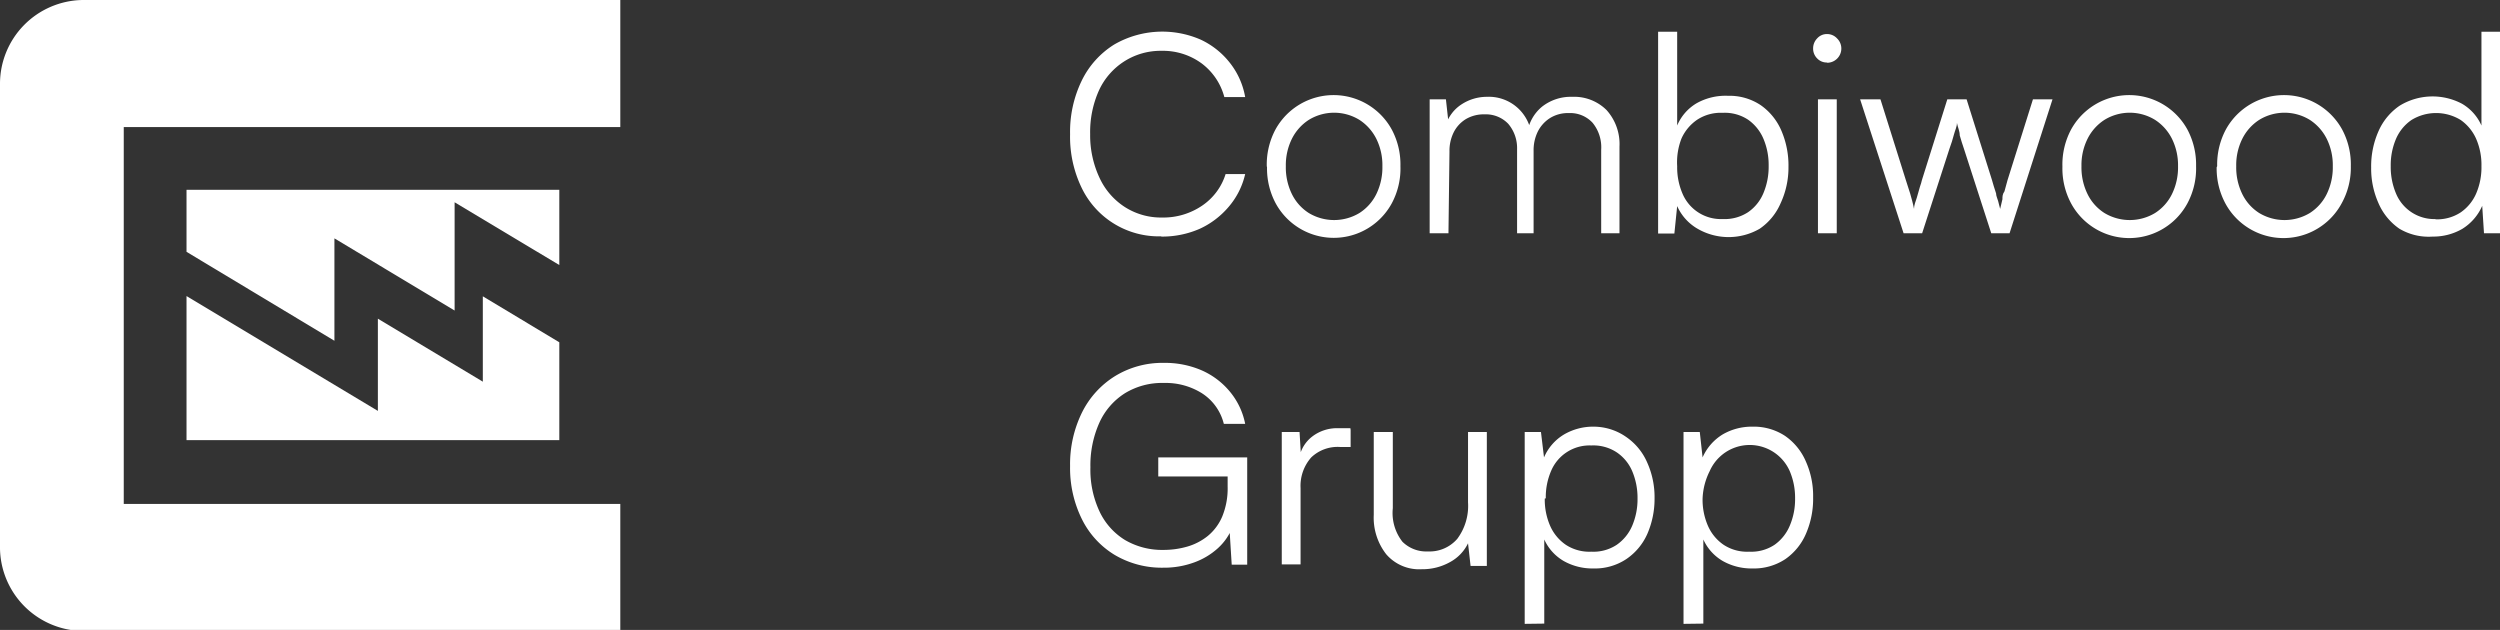
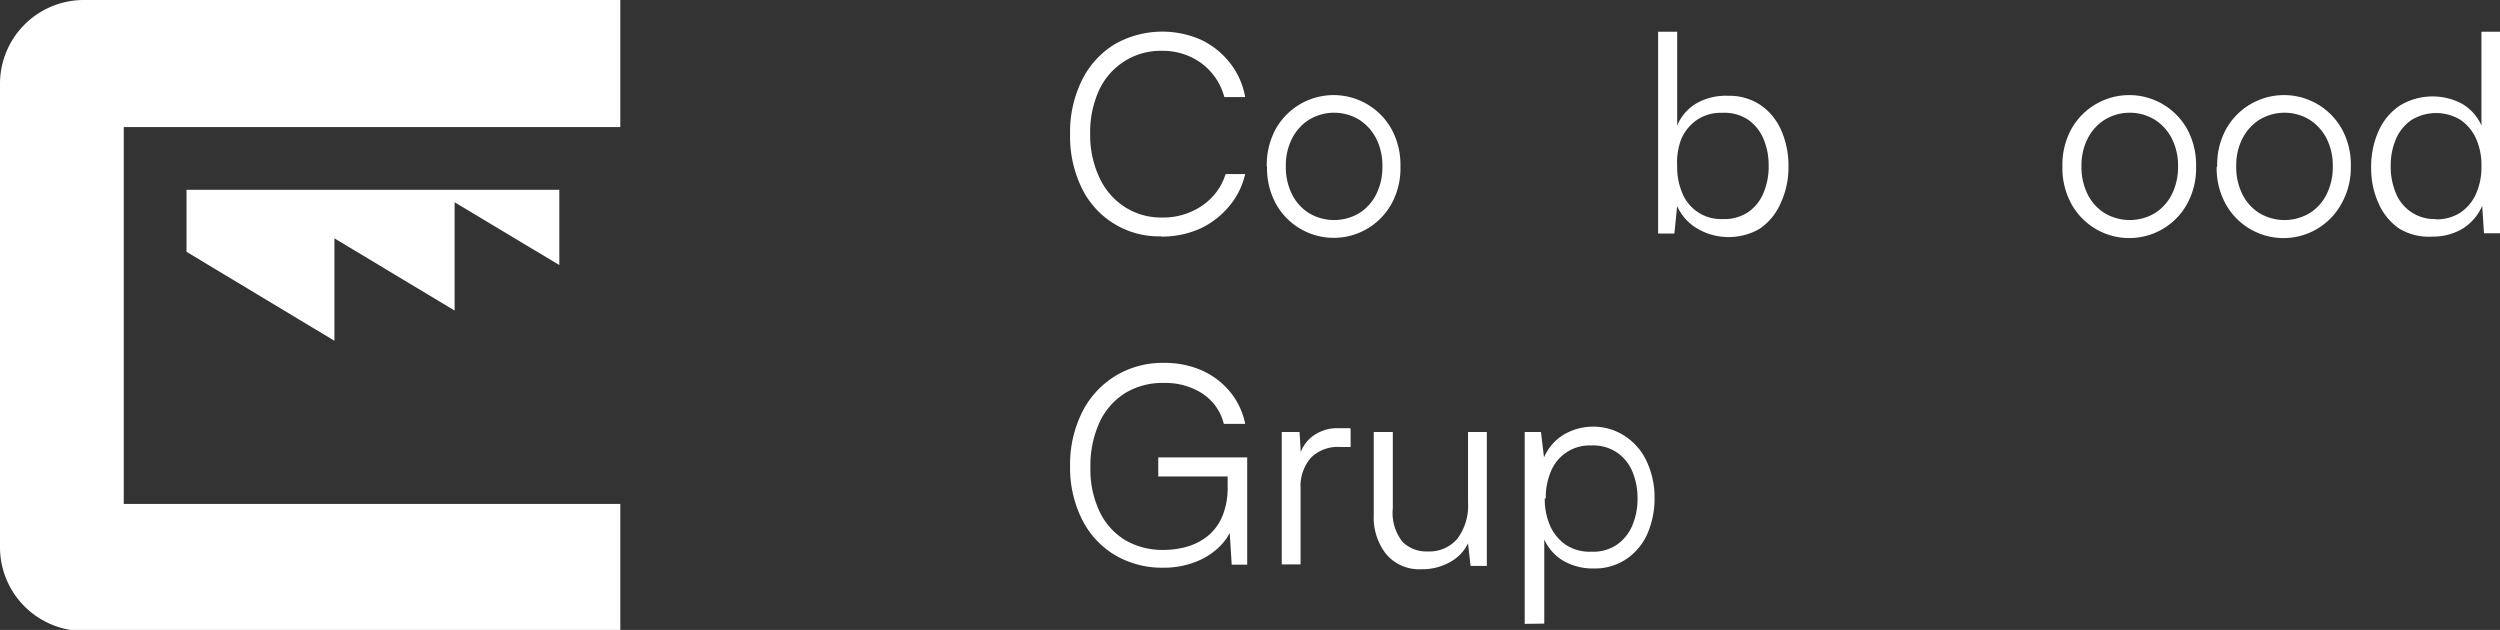
<svg xmlns="http://www.w3.org/2000/svg" viewBox="0 0 98.38 24.79">
  <rect x="0" y="0" width="98.38" height="24.79" fill="#333333" stroke="none" />
  <defs>
    <style>.cls-1{fill:#fff;}</style>
  </defs>
  <title>Asset 1</title>
  <g id="Layer_2" data-name="Layer 2">
    <g id="Layer_1-2" data-name="Layer 1">
      <polyline class="cls-1" points="7.34 7.47 22.01 7.47 22.01 10.43 17.89 7.96 17.89 12.22 13.16 9.38 13.16 13.41 7.34 9.91" />
      <path class="cls-1" d="M3.26,0H24.41V5H4.87V19.83H24.41v5H3.26A3.3,3.3,0,0,1,0,21.47V3.32A3.3,3.3,0,0,1,3.26,0" />
-       <polyline class="cls-1" points="22.01 13.47 22.01 17.32 7.34 17.32 7.34 11.65 14.87 16.17 14.87 12.54 19 15.02 19 11.66" />
      <path class="cls-1" d="M45.7,9.3a3.37,3.37,0,0,1-3.14-1.92,4.61,4.61,0,0,1-.45-2.1,4.61,4.61,0,0,1,.46-2.11,3.44,3.44,0,0,1,1.28-1.42,3.78,3.78,0,0,1,3.4-.19,3.15,3.15,0,0,1,1.13.89A3,3,0,0,1,49,3.82h-.82a2.43,2.43,0,0,0-.9-1.33A2.57,2.57,0,0,0,45.72,2a2.66,2.66,0,0,0-1.47.41,2.69,2.69,0,0,0-1,1.14,4,4,0,0,0-.35,1.73A3.93,3.93,0,0,0,43.27,7a2.72,2.72,0,0,0,1,1.15,2.64,2.64,0,0,0,1.46.41,2.71,2.71,0,0,0,1.58-.47,2.34,2.34,0,0,0,.92-1.24H49a3,3,0,0,1-.65,1.29A3.29,3.29,0,0,1,47.22,9a3.68,3.68,0,0,1-1.52.31" />
      <path class="cls-1" d="M50.6,6.54a2.39,2.39,0,0,0,.24,1.1,1.85,1.85,0,0,0,.66.74,1.93,1.93,0,0,0,2,0,1.85,1.85,0,0,0,.66-.74,2.39,2.39,0,0,0,.24-1.1,2.33,2.33,0,0,0-.24-1.08,1.9,1.9,0,0,0-.66-.74,1.9,1.9,0,0,0-2,0,1.89,1.89,0,0,0-.66.74,2.33,2.33,0,0,0-.24,1.08m-.75,0a2.93,2.93,0,0,1,.34-1.44,2.61,2.61,0,0,1,4.58,0,2.92,2.92,0,0,1,.34,1.44A2.9,2.9,0,0,1,54.77,8,2.6,2.6,0,0,1,50.2,8a2.91,2.91,0,0,1-.34-1.42" />
-       <path class="cls-1" d="M57,9.18h-.74V3.91h.64l.11,1-.11,0a1.5,1.5,0,0,1,.61-.8,1.82,1.82,0,0,1,1-.3,1.69,1.69,0,0,1,1.75,1.44h-.16a1.64,1.64,0,0,1,.58-1.05,1.83,1.83,0,0,1,1.19-.39,1.81,1.81,0,0,1,1.35.52,2,2,0,0,1,.51,1.44V9.18h-.72V5.89a1.52,1.52,0,0,0-.34-1.06,1.2,1.2,0,0,0-.94-.38,1.33,1.33,0,0,0-.74.2,1.34,1.34,0,0,0-.48.54,1.66,1.66,0,0,0-.16.74V9.18H59.7V5.87a1.47,1.47,0,0,0-.35-1,1.22,1.22,0,0,0-.93-.37,1.38,1.38,0,0,0-.74.19,1.28,1.28,0,0,0-.48.53,1.63,1.63,0,0,0-.16.74" />
      <path class="cls-1" d="M66,6.54a2.62,2.62,0,0,0,.21,1.08,1.64,1.64,0,0,0,1.58,1,1.68,1.68,0,0,0,1-.27,1.7,1.7,0,0,0,.6-.74,2.67,2.67,0,0,0,.21-1.08,2.63,2.63,0,0,0-.21-1.08,1.75,1.75,0,0,0-.6-.74,1.66,1.66,0,0,0-1-.27,1.69,1.69,0,0,0-1,.27,1.77,1.77,0,0,0-.62.74A2.58,2.58,0,0,0,66,6.54m-.11,2.65h-.64V1.25H66V4.94a1.85,1.85,0,0,1,.77-.88A2.33,2.33,0,0,1,68,3.77a2.21,2.21,0,0,1,1.29.37,2.35,2.35,0,0,1,.81,1,3.46,3.46,0,0,1,.28,1.43A3.33,3.33,0,0,1,70.07,8a2.33,2.33,0,0,1-.82,1A2.44,2.44,0,0,1,66.8,9,1.94,1.94,0,0,1,66,8.11Z" />
-       <path class="cls-1" d="M71.54,9.18V3.91h.74V9.18Zm.36-6.72a.52.52,0,0,1-.39-.16.54.54,0,0,1-.16-.39.56.56,0,0,1,.16-.4.51.51,0,0,1,.39-.17.53.53,0,0,1,.39.17.55.55,0,0,1,.17.4.56.56,0,0,1-.56.56" />
-       <path class="cls-1" d="M74.91,9.18,73.2,3.91H74l1,3.18.17.53c.05.18.11.38.15.6,0-.14.06-.29.11-.44s.08-.3.12-.42.07-.21.08-.27l1-3.18h.76l1,3.18.07.24.09.28c0,.1.05.19.08.3l.08.31.09-.38c0-.1,0-.2.08-.31L79,7.09l1-3.18h.77L79.08,9.18h-.72L77.29,5.87q-.1-.29-.17-.54c0-.17-.08-.33-.11-.49,0,.15-.08.3-.12.46s-.1.35-.18.57L75.64,9.18" />
      <path class="cls-1" d="M81.91,6.54a2.38,2.38,0,0,0,.24,1.1,1.84,1.84,0,0,0,.66.74,1.93,1.93,0,0,0,2,0,1.85,1.85,0,0,0,.66-.74,2.39,2.39,0,0,0,.24-1.1,2.34,2.34,0,0,0-.24-1.08,1.89,1.89,0,0,0-.66-.74,1.9,1.9,0,0,0-2,0,1.89,1.89,0,0,0-.66.74,2.32,2.32,0,0,0-.24,1.08m-.75,0a2.93,2.93,0,0,1,.34-1.44,2.61,2.61,0,0,1,4.58,0,2.93,2.93,0,0,1,.34,1.44A2.91,2.91,0,0,1,86.08,8,2.6,2.6,0,0,1,81.5,8a2.91,2.91,0,0,1-.34-1.42" />
      <path class="cls-1" d="M88,6.54a2.38,2.38,0,0,0,.24,1.1,1.84,1.84,0,0,0,.66.74,1.93,1.93,0,0,0,2,0,1.85,1.85,0,0,0,.66-.74,2.39,2.39,0,0,0,.24-1.1,2.33,2.33,0,0,0-.24-1.08,1.9,1.9,0,0,0-.66-.74,1.9,1.9,0,0,0-2,0,1.89,1.89,0,0,0-.66.74A2.32,2.32,0,0,0,88,6.54m-.75,0a2.93,2.93,0,0,1,.34-1.44,2.61,2.61,0,0,1,4.58,0,2.92,2.92,0,0,1,.34,1.44A2.9,2.9,0,0,1,92.15,8a2.6,2.6,0,0,1-4.58,0,2.91,2.91,0,0,1-.34-1.42" />
      <path class="cls-1" d="M95.83,8.63a1.69,1.69,0,0,0,1-.27,1.74,1.74,0,0,0,.61-.74,2.6,2.6,0,0,0,.21-1.08,2.56,2.56,0,0,0-.21-1.08,1.79,1.79,0,0,0-.61-.74,1.85,1.85,0,0,0-1.93,0,1.73,1.73,0,0,0-.61.74,2.63,2.63,0,0,0-.21,1.08,2.67,2.67,0,0,0,.21,1.08,1.63,1.63,0,0,0,1.57,1m-.13.69A2.25,2.25,0,0,1,94.42,9a2.34,2.34,0,0,1-.82-1,3.33,3.33,0,0,1-.29-1.41,3.4,3.4,0,0,1,.29-1.43,2.35,2.35,0,0,1,.83-1,2.48,2.48,0,0,1,2.45-.08,1.85,1.85,0,0,1,.77.86V1.25h.74V9.18h-.64l-.07-1.08a2,2,0,0,1-.79.91,2.27,2.27,0,0,1-1.16.3" />
      <path class="cls-1" d="M45.79,15.07a2.8,2.8,0,0,0-1.53.41,2.67,2.67,0,0,0-1,1.16,4.1,4.1,0,0,0-.35,1.75,3.86,3.86,0,0,0,.36,1.74,2.63,2.63,0,0,0,1,1.12,2.89,2.89,0,0,0,1.51.39,3.35,3.35,0,0,0,.94-.13,2.31,2.31,0,0,0,.81-.42,2,2,0,0,0,.57-.77,2.91,2.91,0,0,0,.21-1.18v-.77l.37.38H45.58V18h3.5v4.22h-.61l-.1-1.61.11.18a2.2,2.2,0,0,1-.55.78,2.81,2.81,0,0,1-.93.56,3.44,3.44,0,0,1-1.22.21,3.64,3.64,0,0,1-1.91-.5,3.4,3.4,0,0,1-1.29-1.4,4.53,4.53,0,0,1-.47-2.1,4.6,4.6,0,0,1,.47-2.11,3.52,3.52,0,0,1,1.3-1.43,3.57,3.57,0,0,1,1.92-.52,3.62,3.62,0,0,1,1.48.29,3,3,0,0,1,1.1.82A2.83,2.83,0,0,1,49,16.68h-.84a2,2,0,0,0-.87-1.21,2.68,2.68,0,0,0-1.47-.4" />
      <path class="cls-1" d="M53.15,16.92v.67h-.41A1.5,1.5,0,0,0,51.6,18a1.69,1.69,0,0,0-.42,1.21v3h-.74V17h.7l.06,1h-.07a1.37,1.37,0,0,1,.52-.83,1.61,1.61,0,0,1,1-.32h.24l.25,0" />
      <path class="cls-1" d="M57.77,17h.74v5.27h-.64l-.1-.89a1.66,1.66,0,0,1-.71.74,2.21,2.21,0,0,1-1.11.28,1.71,1.71,0,0,1-1.4-.59,2.34,2.34,0,0,1-.49-1.55V17h.75v3a1.83,1.83,0,0,0,.38,1.32,1.33,1.33,0,0,0,1,.38,1.44,1.44,0,0,0,1.16-.5,2.17,2.17,0,0,0,.42-1.43" />
      <path class="cls-1" d="M60.79,19.62A2.57,2.57,0,0,0,61,20.69a1.76,1.76,0,0,0,.62.75,1.69,1.69,0,0,0,1,.27,1.66,1.66,0,0,0,1-.27,1.74,1.74,0,0,0,.61-.75,2.65,2.65,0,0,0,.21-1.07,2.68,2.68,0,0,0-.21-1.08,1.69,1.69,0,0,0-.61-.74,1.67,1.67,0,0,0-1-.27,1.64,1.64,0,0,0-1.58,1,2.6,2.6,0,0,0-.21,1.08M60,24.55V17h.64L60.76,18a1.94,1.94,0,0,1,.8-.91,2.27,2.27,0,0,1,1.16-.3A2.24,2.24,0,0,1,64,17.2a2.35,2.35,0,0,1,.82,1,3.33,3.33,0,0,1,.29,1.42A3.45,3.45,0,0,1,64.83,21,2.34,2.34,0,0,1,64,22a2.23,2.23,0,0,1-1.3.37,2.3,2.3,0,0,1-1.16-.29,1.87,1.87,0,0,1-.77-.85v3.31Z" />
-       <path class="cls-1" d="M67,19.62a2.57,2.57,0,0,0,.21,1.07,1.75,1.75,0,0,0,.62.75,1.68,1.68,0,0,0,1,.27,1.66,1.66,0,0,0,1-.27,1.74,1.74,0,0,0,.6-.75,2.64,2.64,0,0,0,.21-1.07,2.67,2.67,0,0,0-.21-1.08,1.72,1.72,0,0,0-3.15,0A2.6,2.6,0,0,0,67,19.62m-.75,4.93V17h.64L67,18a2,2,0,0,1,.8-.91,2.28,2.28,0,0,1,1.16-.3,2.24,2.24,0,0,1,1.28.36,2.34,2.34,0,0,1,.82,1,3.31,3.31,0,0,1,.29,1.42A3.45,3.45,0,0,1,71.07,21a2.34,2.34,0,0,1-.81,1,2.24,2.24,0,0,1-1.3.37,2.3,2.3,0,0,1-1.16-.29,1.87,1.87,0,0,1-.77-.85v3.31Z" />
    </g>
  </g>
</svg>